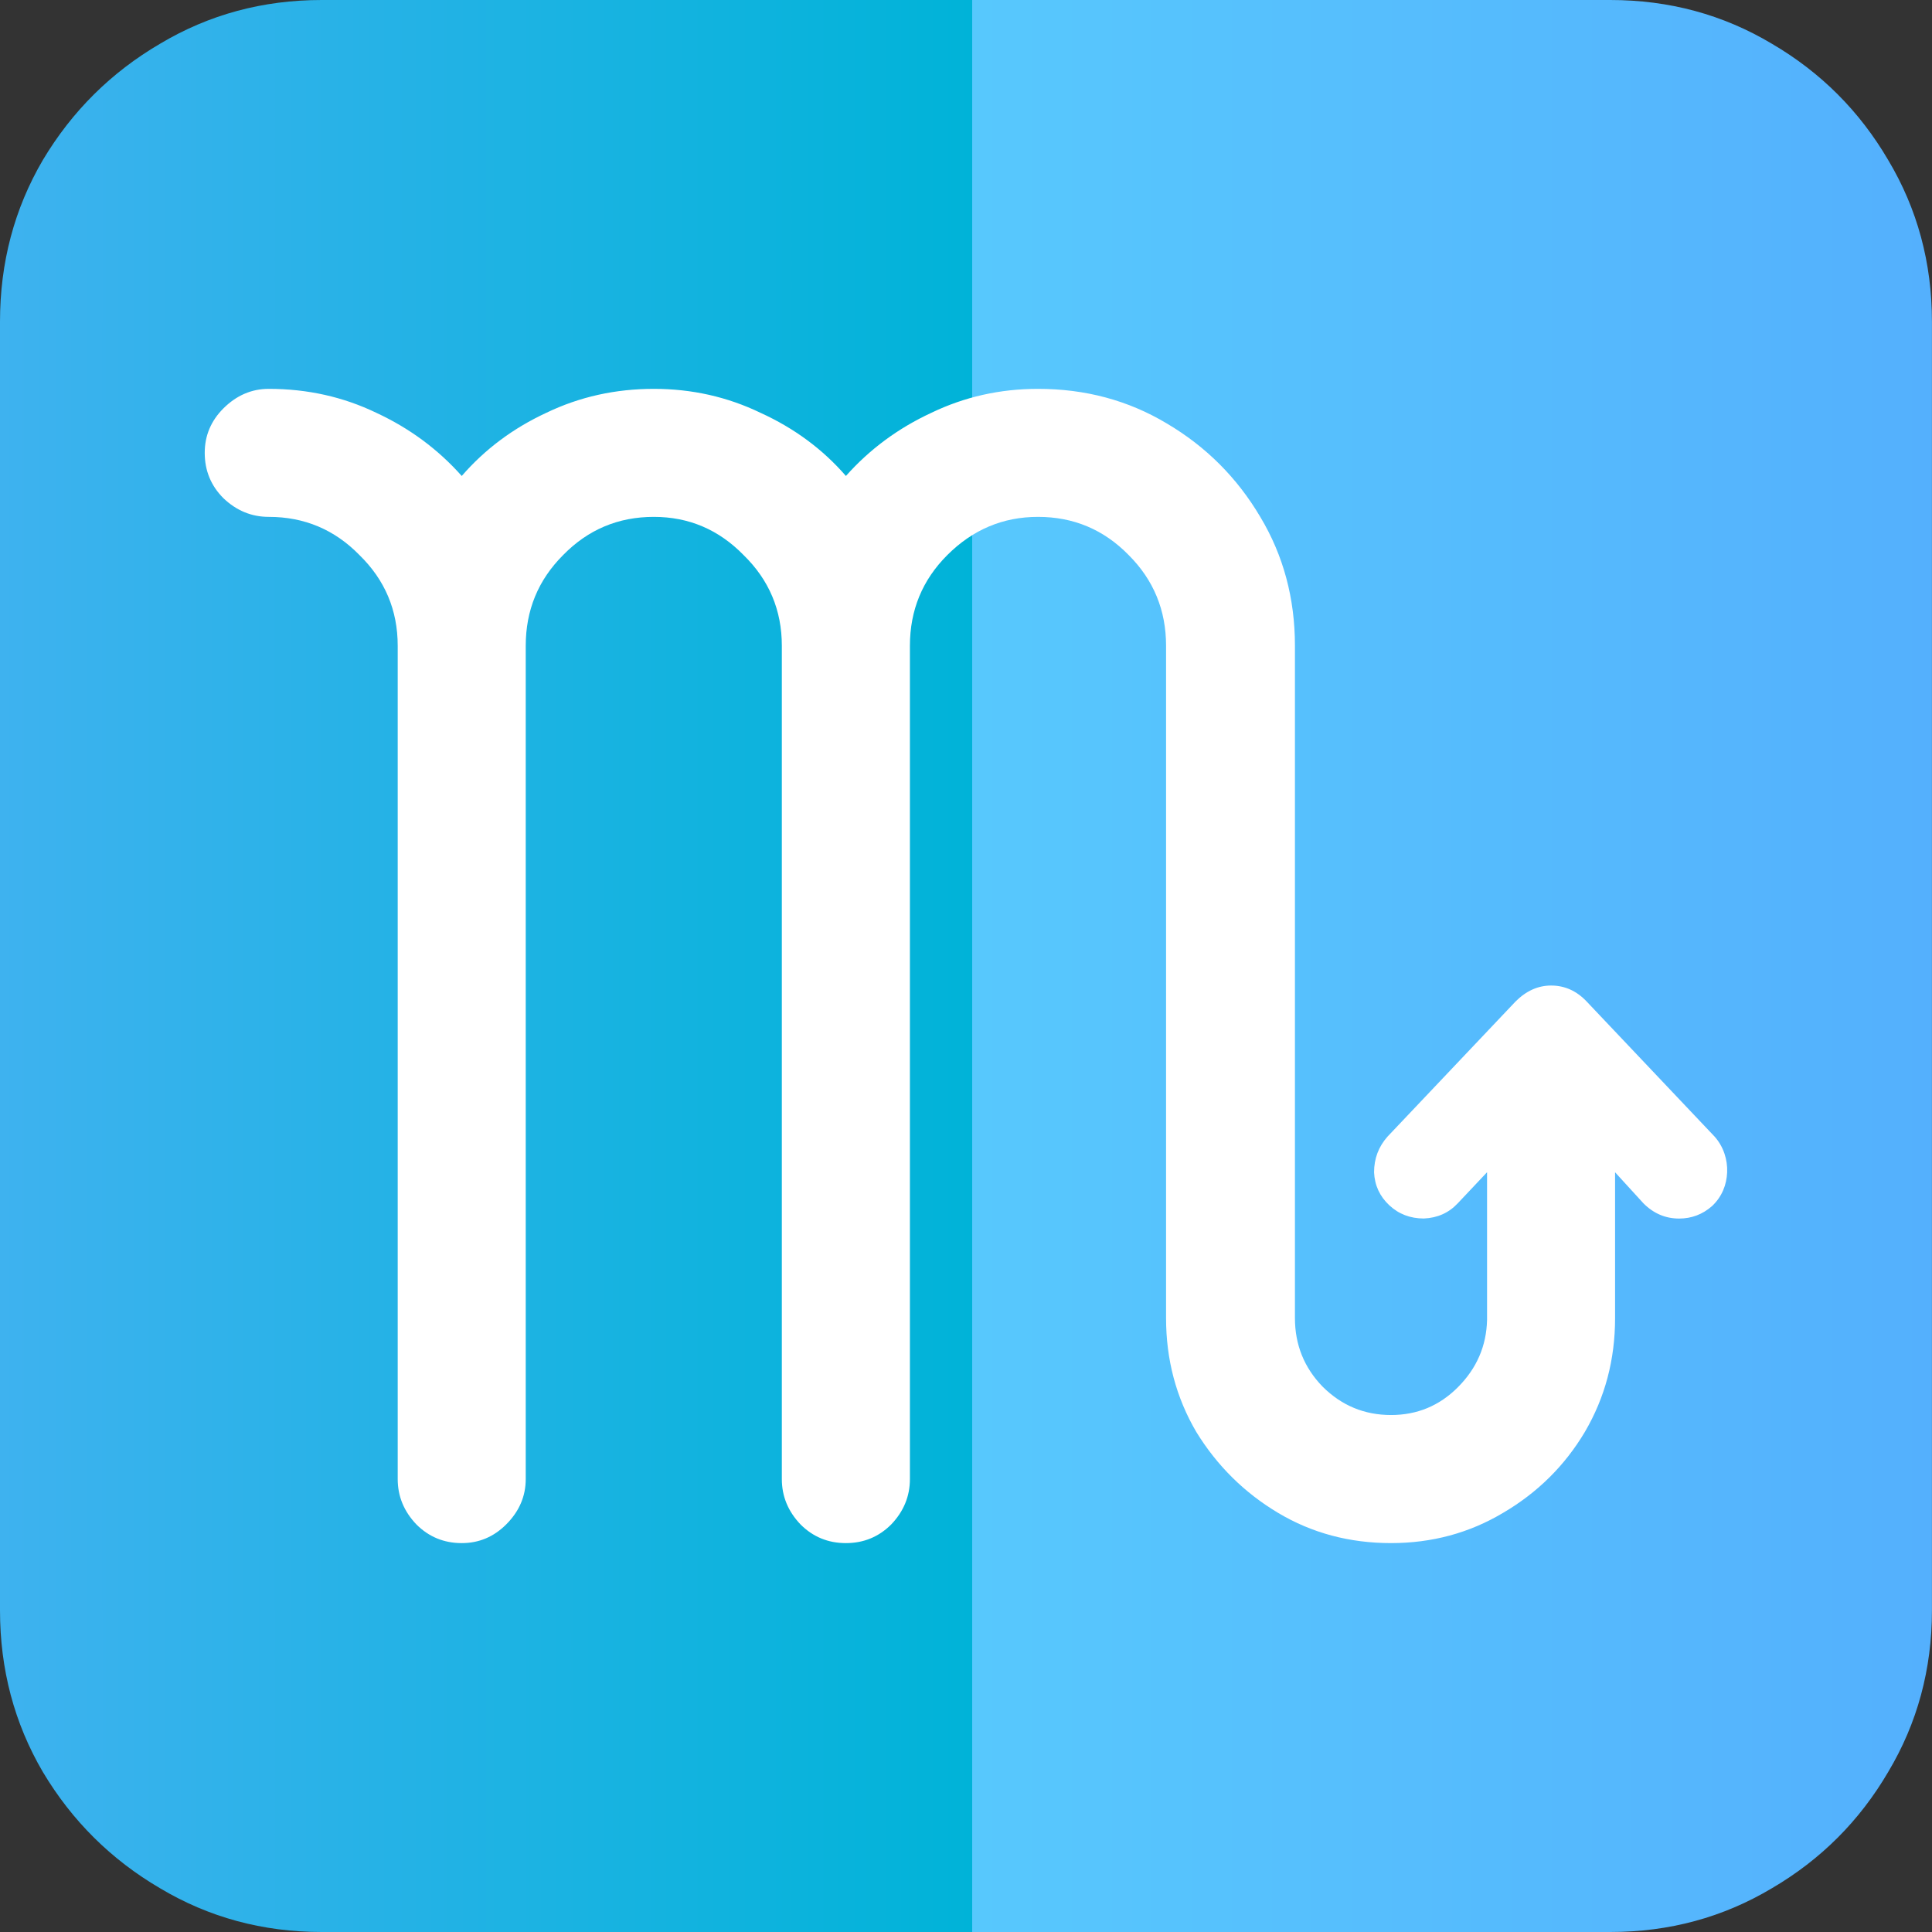
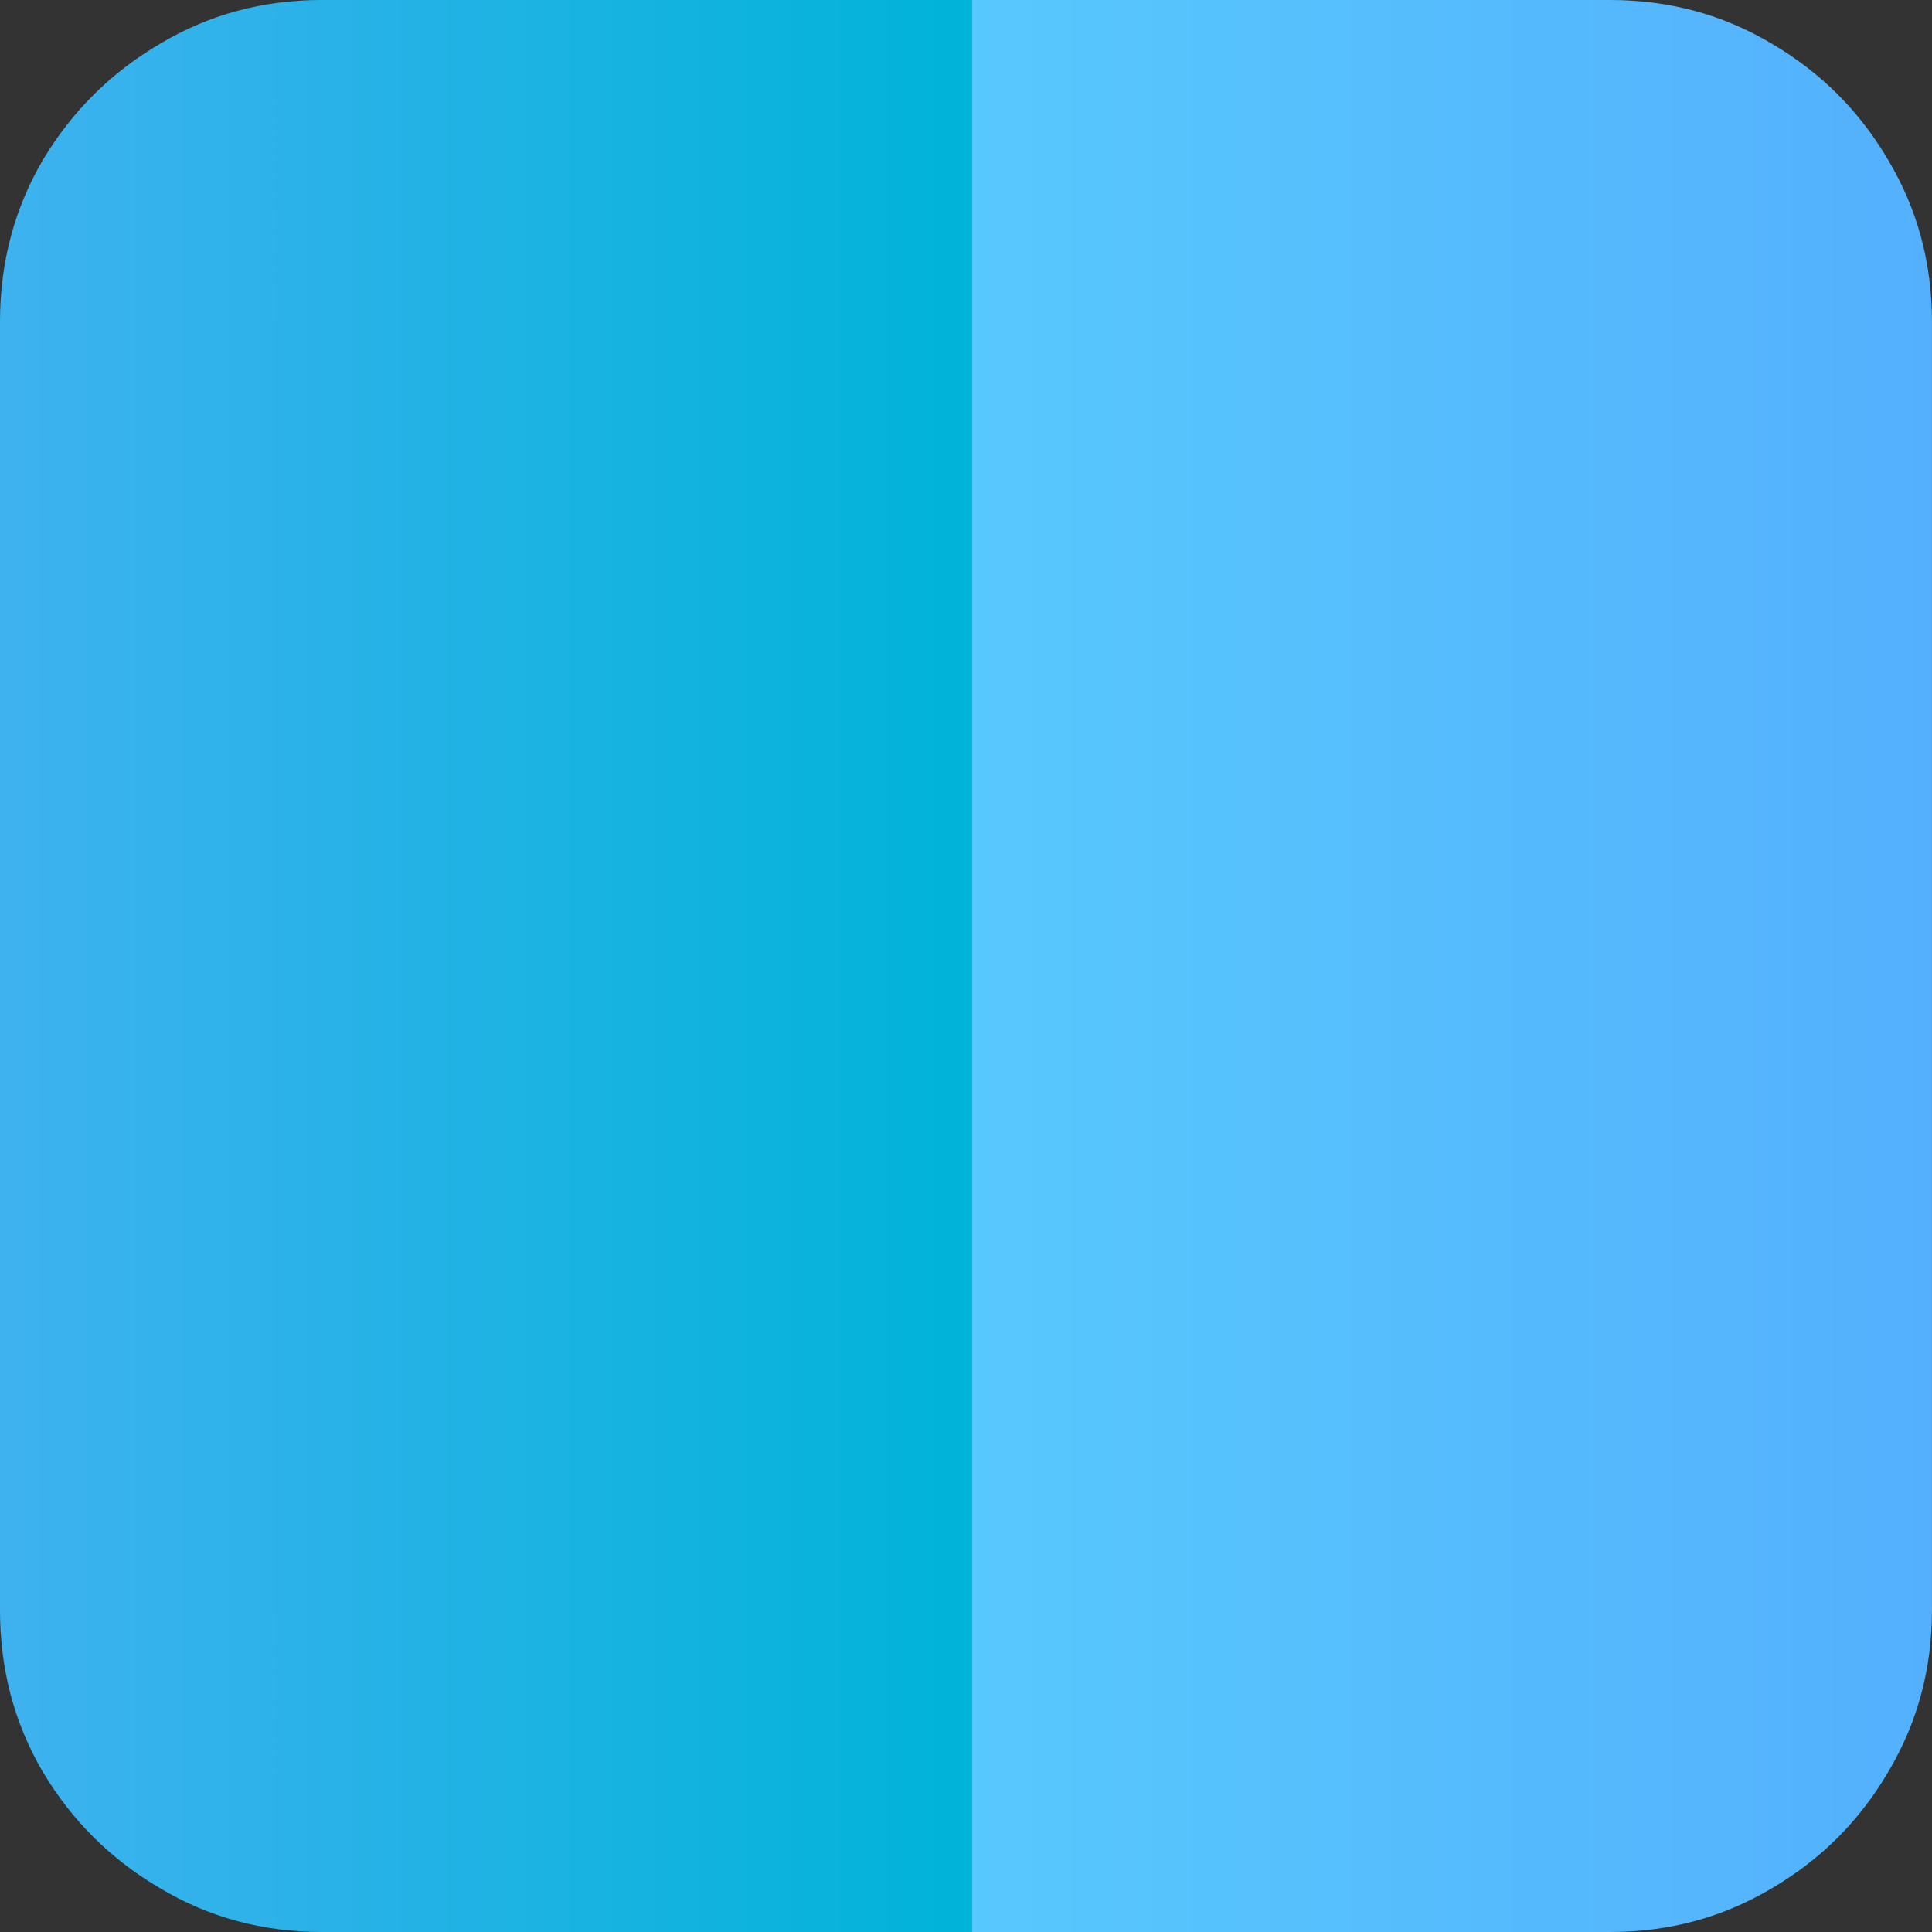
<svg xmlns="http://www.w3.org/2000/svg" xmlns:xlink="http://www.w3.org/1999/xlink" width="35.992mm" height="35.992mm" viewBox="0 0 35.992 35.992" id="svg1" xml:space="preserve">
  <rect x="0" y="0" width="35.992" height="35.992" fill="#333333" stroke="none" />
  <defs id="defs1">
    <linearGradient id="linearGradient30" x1="-137.782" y1="90.424" x2="-101.79" y2="90.424" gradientUnits="userSpaceOnUse">
      <stop style="stop-color:#3eb2ef;stop-opacity:1;" offset="0" id="stop27" />
      <stop style="stop-color:#00b3d8;stop-opacity:1;" offset="0.503" id="stop28" />
      <stop style="stop-color:#57c8fd;stop-opacity:1;" offset="0.503" id="stop29" />
      <stop style="stop-color:#54b0fd;stop-opacity:1;" offset="1" id="stop30" />
    </linearGradient>
    <linearGradient xlink:href="#linearGradient30" id="linearGradient32" gradientUnits="userSpaceOnUse" gradientTransform="translate(78.846,42.333)" x1="-137.782" y1="90.424" x2="-101.79" y2="90.424" />
  </defs>
  <g id="layer1" transform="translate(41.005,-178.463)">
    <g id="g8-6-7" transform="translate(17.931,45.706)">
      <g id="g7-2-0">
        <path d="m -52.943,132.757 h 24.005 c 1.099,0 2.103,0.272 3.013,0.816 0.91,0.533 1.631,1.254 2.164,2.164 0.544,0.91 0.816,1.914 0.816,3.013 v 24.006 c 0,1.099 -0.272,2.103 -0.816,3.013 -0.533,0.91 -1.254,1.631 -2.164,2.164 -0.91,0.544 -1.914,0.816 -3.013,0.816 h -24.005 c -1.099,0 -2.103,-0.272 -3.013,-0.816 -0.91,-0.533 -1.637,-1.254 -2.181,-2.164 -0.533,-0.91 -0.799,-1.914 -0.799,-3.013 v -24.006 c 0,-1.099 0.266,-2.103 0.799,-3.013 0.544,-0.91 1.271,-1.631 2.181,-2.164 0.91,-0.544 1.914,-0.816 3.013,-0.816 z" id="text1-4-0-7-4-4" style="font-size:34.094px;fill:url(#linearGradient32);stroke-width:2.841" aria-label="♈" />
      </g>
    </g>
-     <path d="m -11.446,197.121 c -0.188,-0.199 -0.409,-0.298 -0.663,-0.298 -0.243,0 -0.464,0.099 -0.663,0.298 l -2.386,2.518 c -0.166,0.188 -0.249,0.409 -0.249,0.663 0.011,0.243 0.105,0.447 0.282,0.613 0.177,0.166 0.392,0.248 0.646,0.248 0.254,-0.011 0.464,-0.105 0.63,-0.282 l 0.547,-0.58 v 2.75 c -0.011,0.486 -0.193,0.906 -0.547,1.259 -0.342,0.342 -0.757,0.514 -1.242,0.514 -0.497,0 -0.922,-0.177 -1.276,-0.53 -0.342,-0.353 -0.514,-0.779 -0.514,-1.276 v -12.524 c 0,-0.884 -0.215,-1.684 -0.646,-2.402 -0.431,-0.729 -1.011,-1.309 -1.739,-1.739 -0.718,-0.431 -1.519,-0.646 -2.402,-0.646 -0.707,0 -1.369,0.149 -1.988,0.447 -0.618,0.287 -1.149,0.679 -1.59,1.176 -0.431,-0.497 -0.961,-0.889 -1.59,-1.176 -0.618,-0.298 -1.281,-0.447 -1.988,-0.447 -0.718,0 -1.386,0.149 -2.005,0.447 -0.618,0.287 -1.143,0.679 -1.574,1.176 -0.442,-0.497 -0.972,-0.889 -1.59,-1.176 -0.618,-0.298 -1.287,-0.447 -2.005,-0.447 -0.32,0 -0.602,0.122 -0.845,0.364 -0.232,0.232 -0.348,0.508 -0.348,0.828 0,0.331 0.116,0.613 0.348,0.845 0.243,0.232 0.525,0.348 0.845,0.348 0.663,0 1.226,0.237 1.69,0.712 0.475,0.464 0.712,1.027 0.712,1.69 v 15.523 c 0,0.32 0.116,0.602 0.348,0.845 0.232,0.232 0.514,0.348 0.845,0.348 0.32,0 0.596,-0.116 0.828,-0.348 0.243,-0.243 0.364,-0.525 0.364,-0.845 v -15.523 c 0,-0.663 0.232,-1.226 0.696,-1.69 0.464,-0.475 1.027,-0.712 1.69,-0.712 0.652,0 1.209,0.237 1.673,0.712 0.475,0.464 0.712,1.027 0.712,1.69 v 15.523 c 0,0.32 0.116,0.602 0.348,0.845 0.232,0.232 0.514,0.348 0.845,0.348 0.331,0 0.613,-0.116 0.845,-0.348 0.232,-0.243 0.348,-0.525 0.348,-0.845 v -15.523 c 0,-0.663 0.232,-1.226 0.696,-1.69 0.475,-0.475 1.038,-0.712 1.69,-0.712 0.663,0 1.226,0.237 1.69,0.712 0.464,0.464 0.696,1.027 0.696,1.69 V 203.019 c 0,0.773 0.188,1.48 0.563,2.12 0.387,0.63 0.895,1.132 1.524,1.508 0.63,0.376 1.331,0.563 2.104,0.563 0.762,0 1.458,-0.188 2.087,-0.563 0.641,-0.376 1.149,-0.878 1.524,-1.508 0.376,-0.641 0.563,-1.347 0.563,-2.12 v -2.717 l 0.53,0.58 c 0.188,0.188 0.409,0.282 0.663,0.282 0.232,0 0.436,-0.077 0.613,-0.232 0.188,-0.177 0.272,-0.4 0.282,-0.63 0.009,-0.234 -0.066,-0.475 -0.232,-0.663 z" style="font-size:72px;font-family:'Noto Sans Symbols2', 'DejaVu Sans', 'Segoe UI Symbol', 'Arial Unicode MS', sans-serif;dominant-baseline:middle;text-anchor:middle;fill:#ffffff;stroke-width:0.471" id="path1-21-1" />
  </g>
</svg>